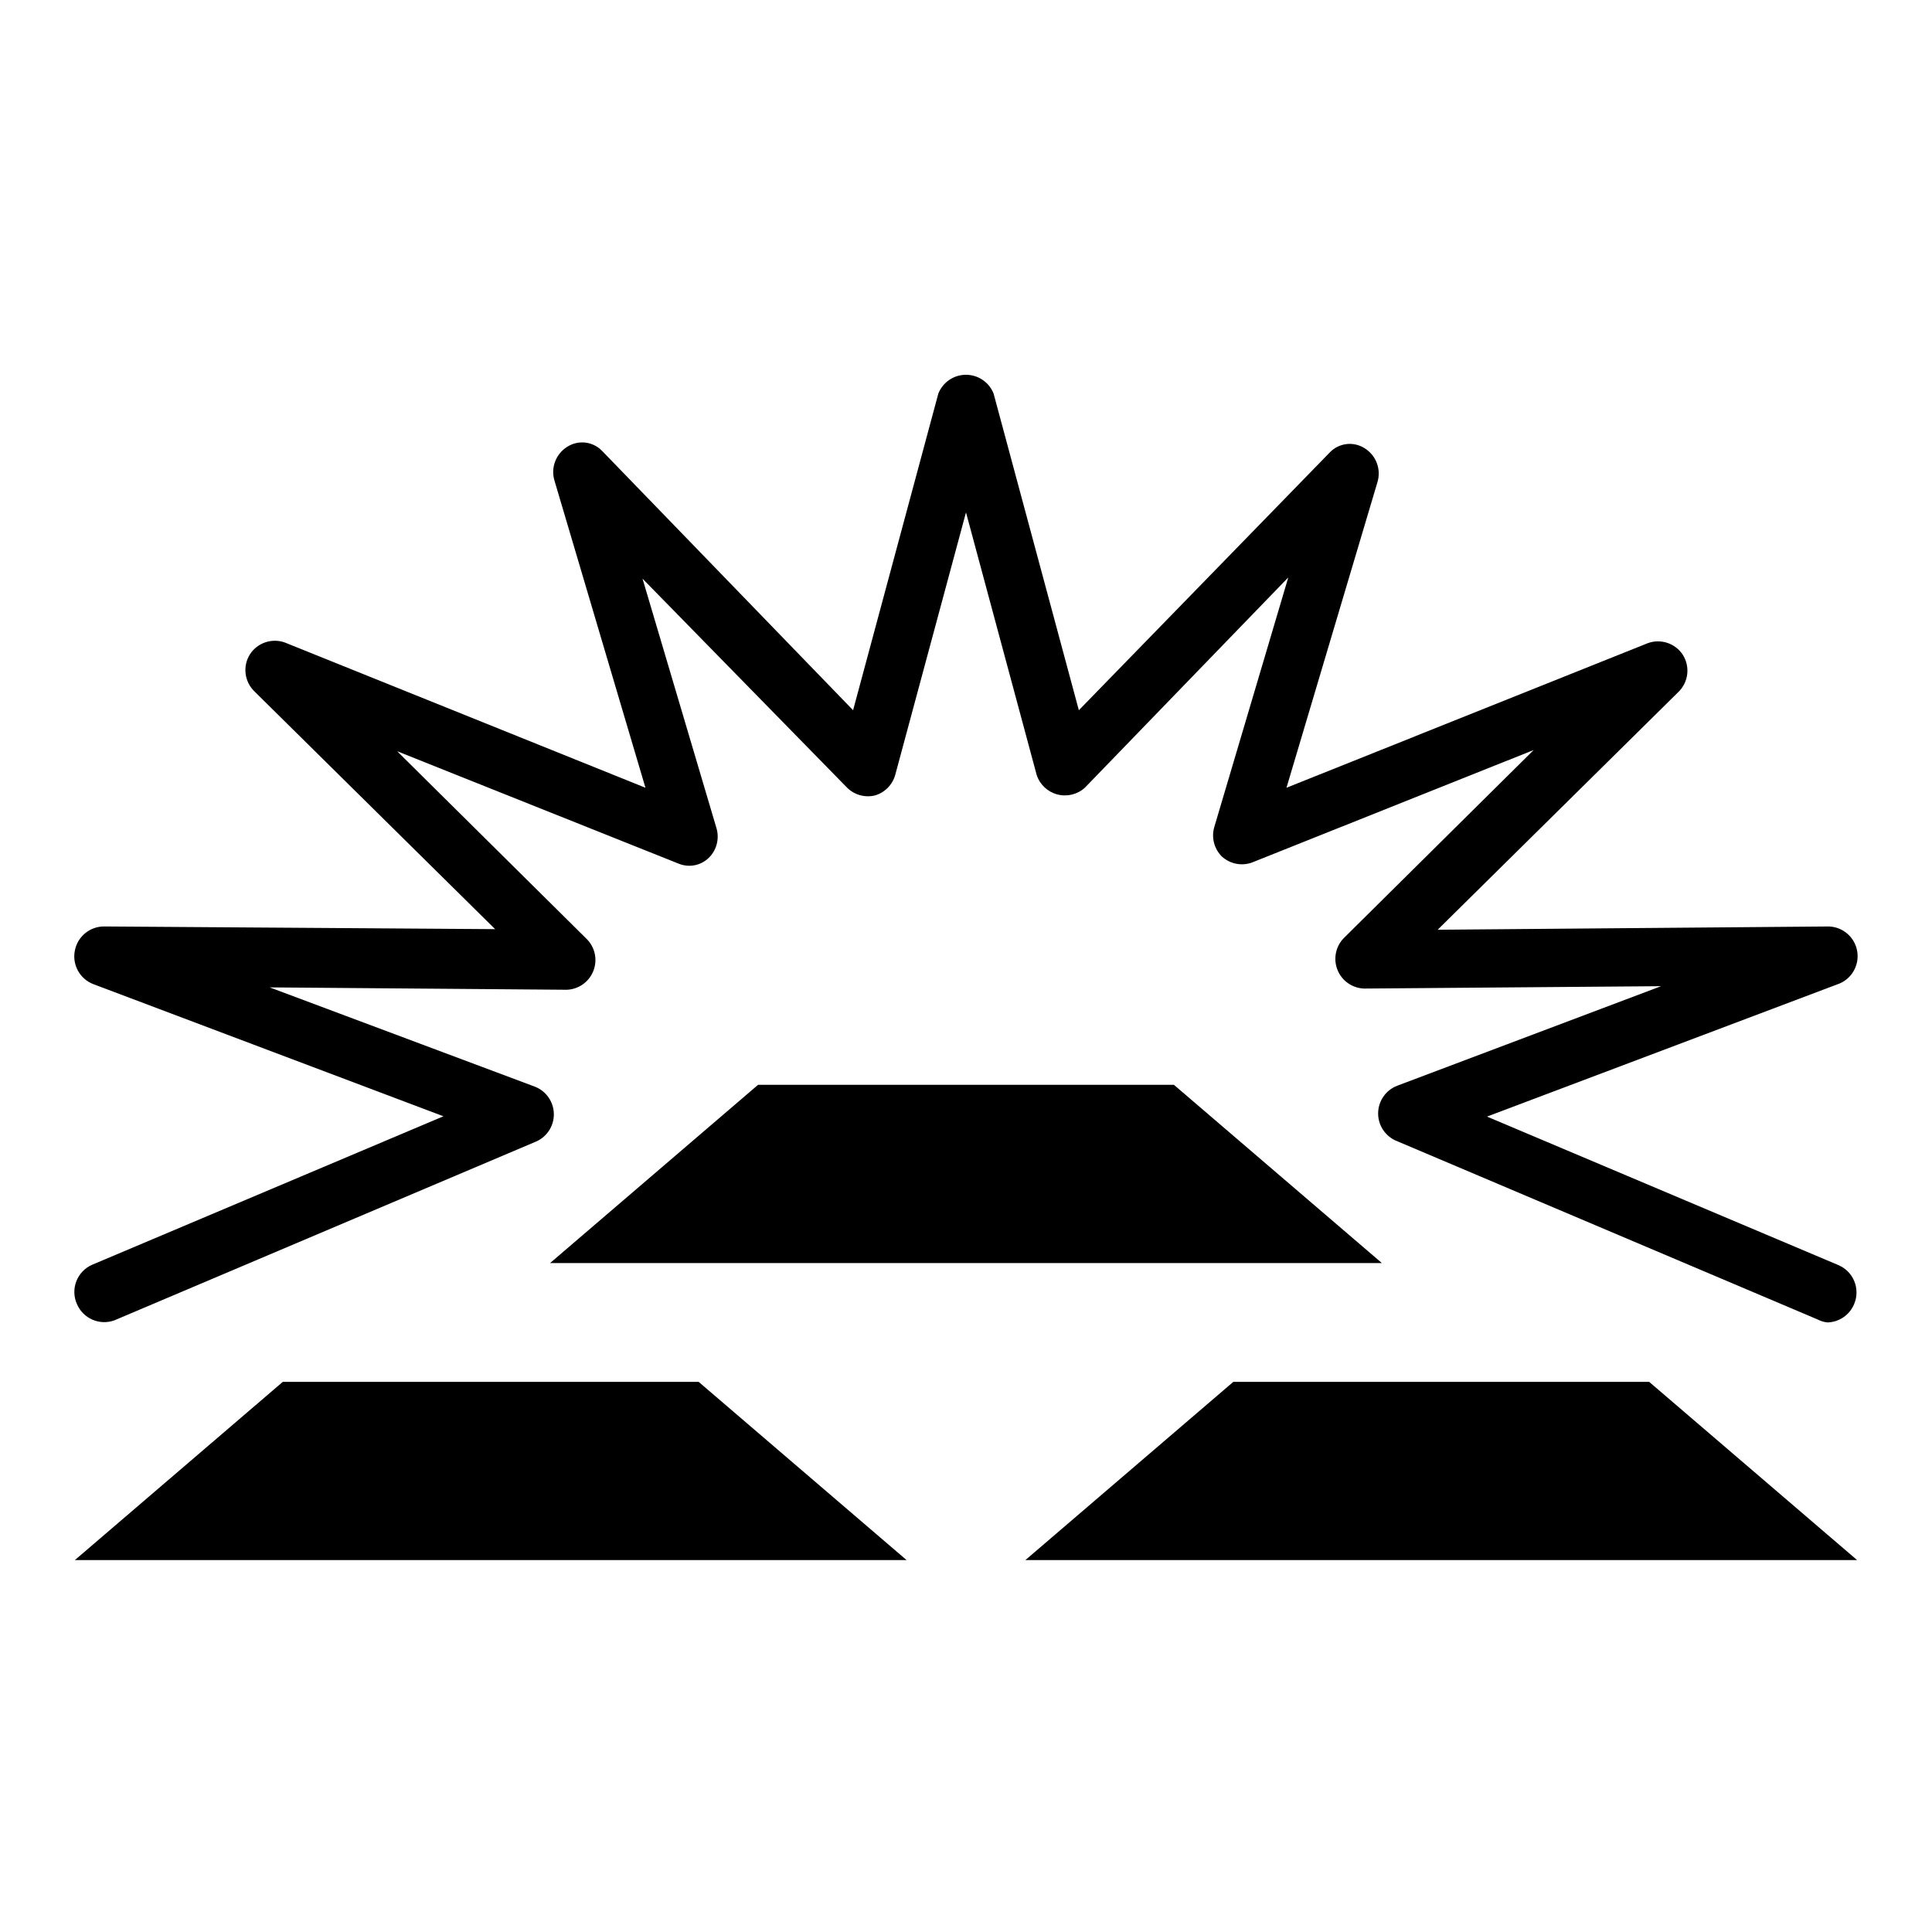
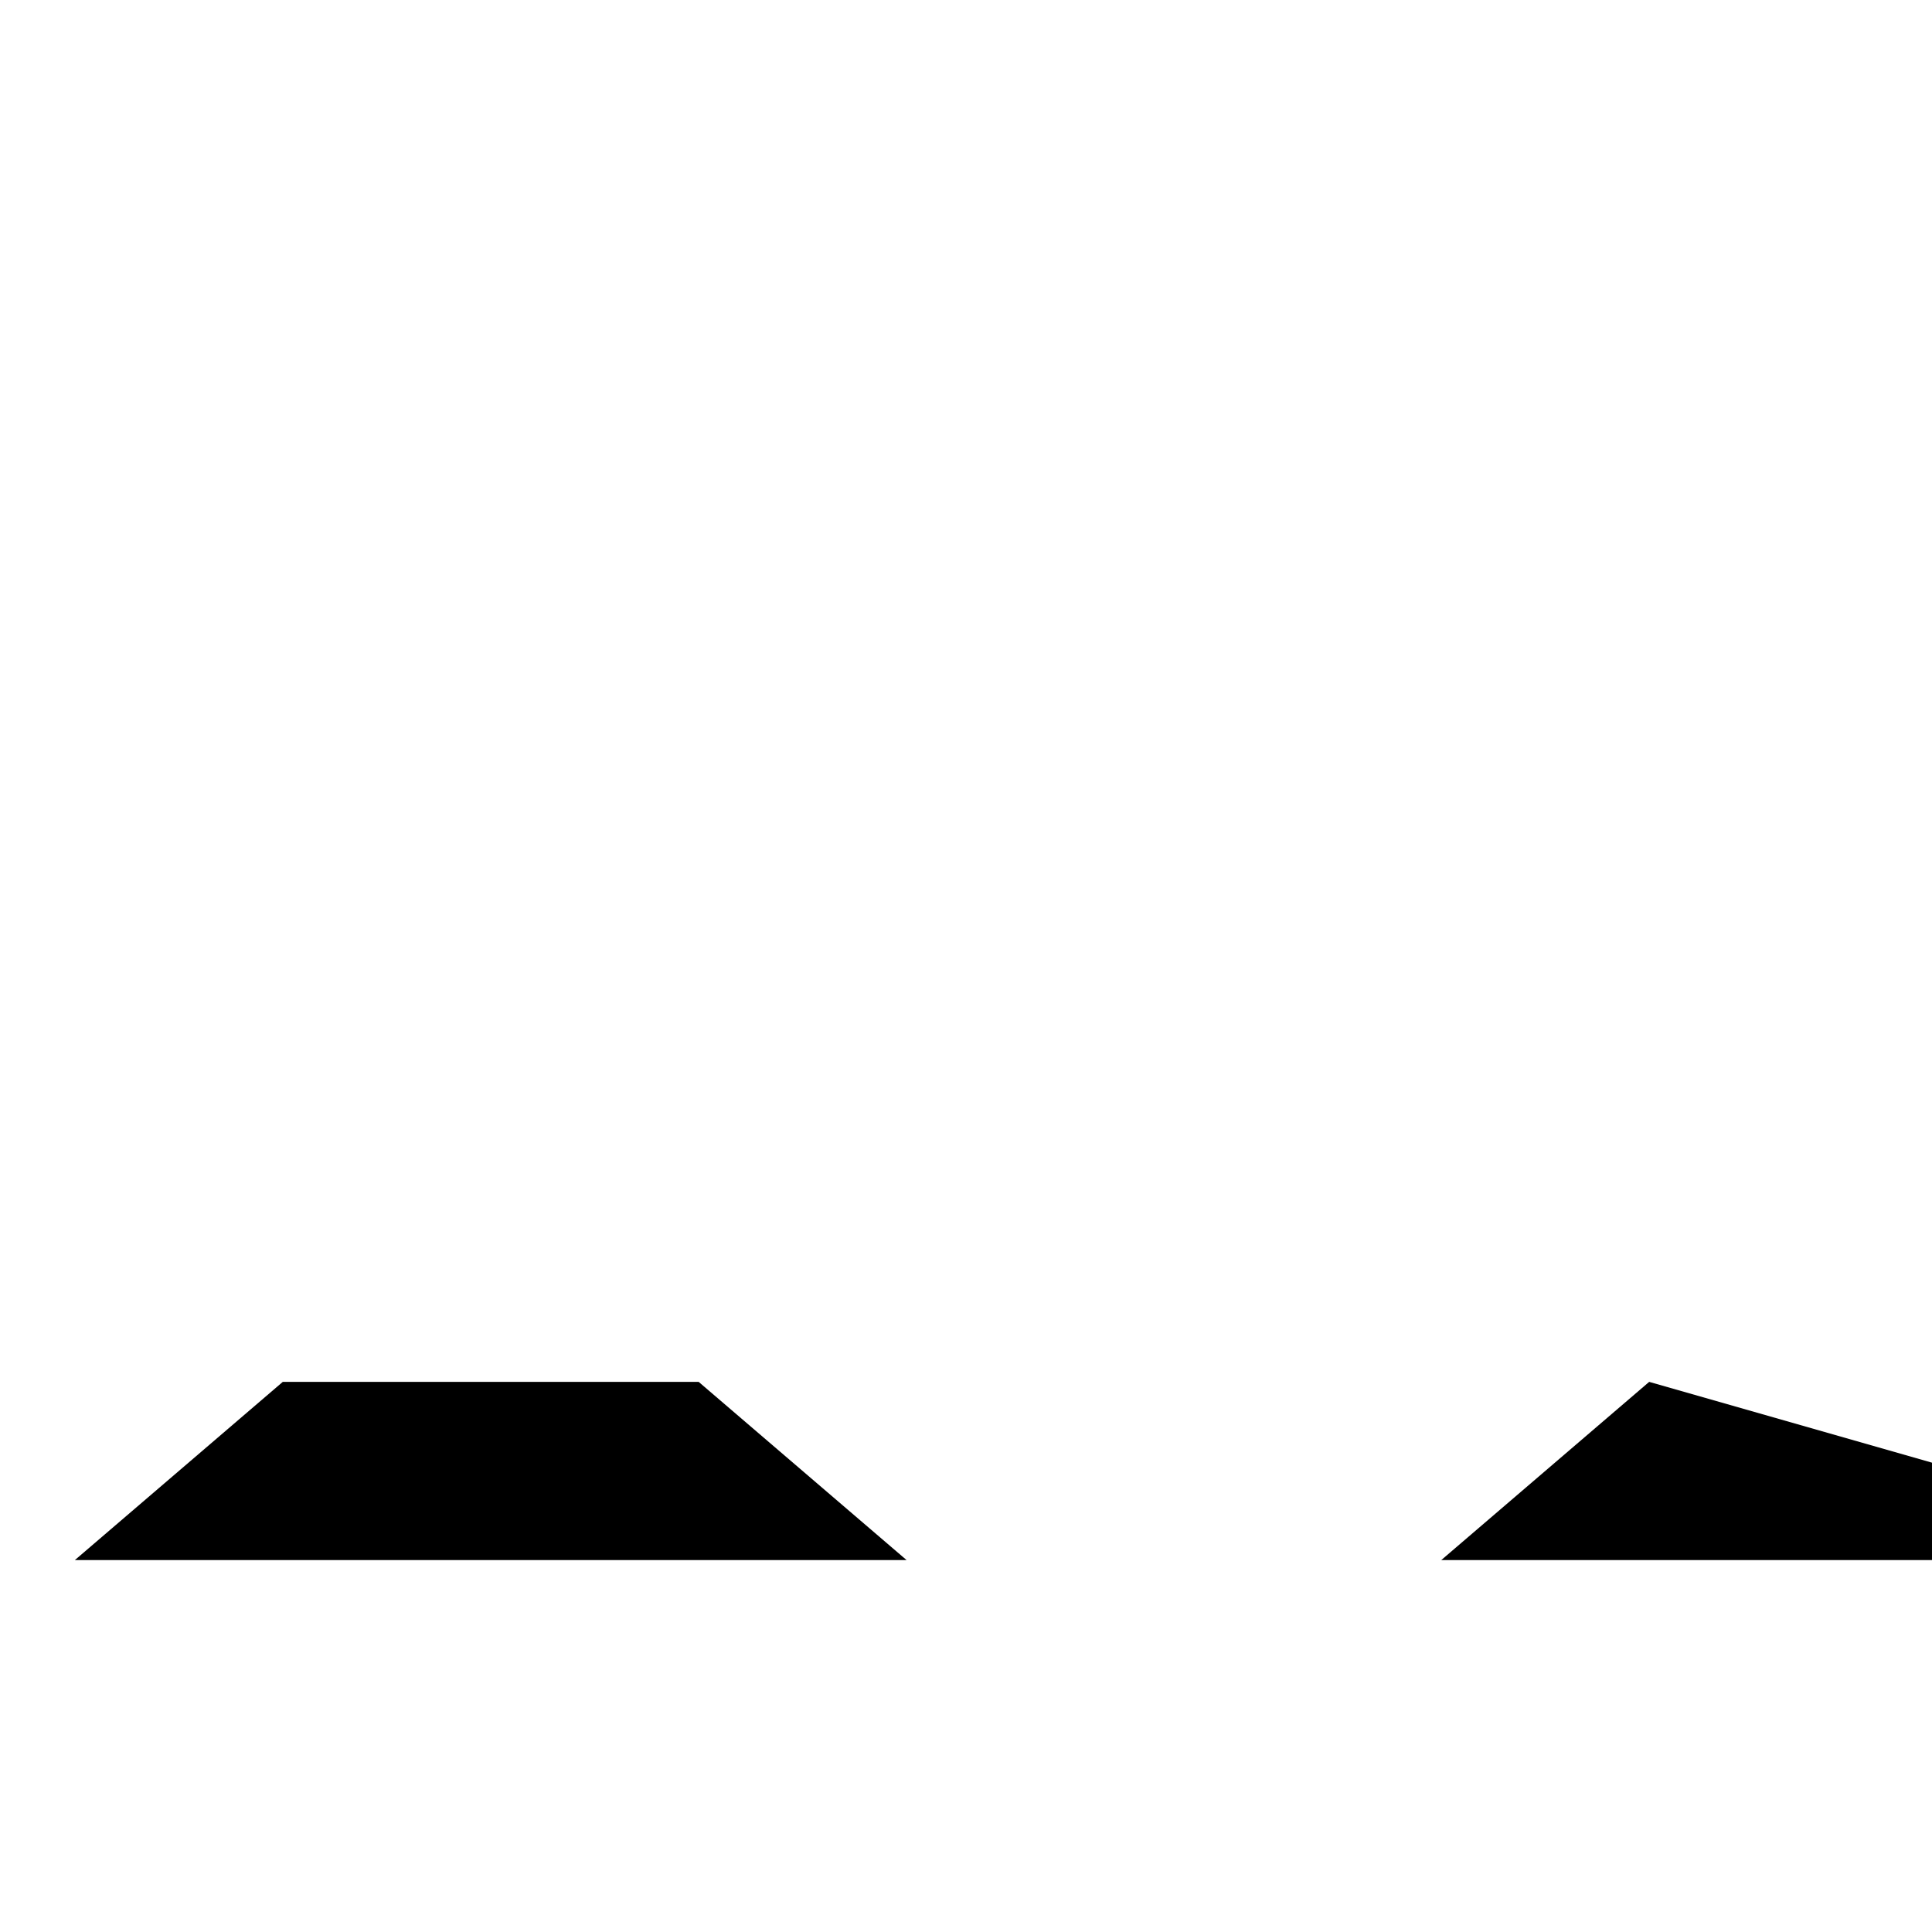
<svg xmlns="http://www.w3.org/2000/svg" fill="#000000" width="800px" height="800px" version="1.1" viewBox="144 144 512 512">
  <g>
    <path d="m329.15 510.21h-110.21l-55.105 47.23h220.42z" />
-     <path d="m581.05 510.21h-110.21l-55.105 47.23h220.42z" />
-     <path d="m455.1 431.49h-110.21l-55.105 47.23h220.42z" />
-     <path d="m164.39 489.58c1.629 3.848 5.984 5.75 9.918 4.328l111.39-47.23h-0.004c3.059-1.16 5.082-4.09 5.082-7.359 0-3.273-2.023-6.203-5.082-7.363l-70.219-26.289 78.719 0.629h0.004c3.09-0.109 5.832-2.019 7.004-4.883 1.23-2.984 0.512-6.414-1.809-8.656l-50.145-49.672 74.707 29.836-0.004-0.004c2.707 1.07 5.785 0.453 7.875-1.574 2.09-2.039 2.875-5.07 2.047-7.871l-19.602-66.125 54.238 55.418c1.926 1.895 4.691 2.668 7.32 2.047 2.648-0.758 4.711-2.848 5.43-5.512l18.738-69.508 18.734 69.59c0.832 2.527 2.887 4.465 5.457 5.148 2.574 0.684 5.32 0.02 7.297-1.766l53.922-55.734-19.602 66.125c-0.832 2.801-0.043 5.832 2.047 7.875 2.141 1.922 5.156 2.527 7.871 1.574l74.707-29.836-50.145 49.672c-2.324 2.242-3.039 5.676-1.812 8.66 1.176 2.859 3.914 4.769 7.008 4.879l78.719-0.629-69.902 26.371c-3.059 1.16-5.082 4.09-5.082 7.359 0 3.273 2.023 6.203 5.082 7.363l111.39 47.23h-0.004c0.809 0.422 1.691 0.691 2.602 0.785 3.117-0.078 5.898-1.992 7.082-4.879 1.691-4-0.176-8.613-4.172-10.312l-93.125-39.359 92.812-35.031c3.731-1.23 5.981-5.027 5.273-8.895-0.664-3.644-3.777-6.332-7.481-6.457l-103.68 0.867 63.762-62.977h0.004c2.711-2.602 3.203-6.754 1.18-9.918-1.996-3.019-5.797-4.289-9.211-3.07l-95.801 38.336 24.09-80.926v0.004c1.074-3.438-0.32-7.168-3.387-9.055-2.977-1.898-6.883-1.398-9.289 1.18l-66.438 68.25-22.594-83.914c-1.188-3.004-4.09-4.981-7.32-4.981s-6.137 1.977-7.324 4.981l-22.59 83.914-66.441-68.645v0.004c-2.406-2.582-6.312-3.078-9.289-1.184-3.066 1.891-4.461 5.617-3.383 9.055l24.086 81.316-95.566-38.492c-3.41-1.219-7.211 0.047-9.211 3.07-2.023 3.164-1.527 7.316 1.184 9.918l63.762 62.977-103.52-0.711c-3.852-0.062-7.18 2.668-7.875 6.457-0.711 3.731 1.34 7.441 4.883 8.816l92.812 35.031-93.125 39.359h-0.004c-1.91 0.844-3.406 2.414-4.16 4.363-0.754 1.949-0.699 4.117 0.148 6.027z" />
+     <path d="m581.05 510.21l-55.105 47.23h220.42z" />
  </g>
</svg>